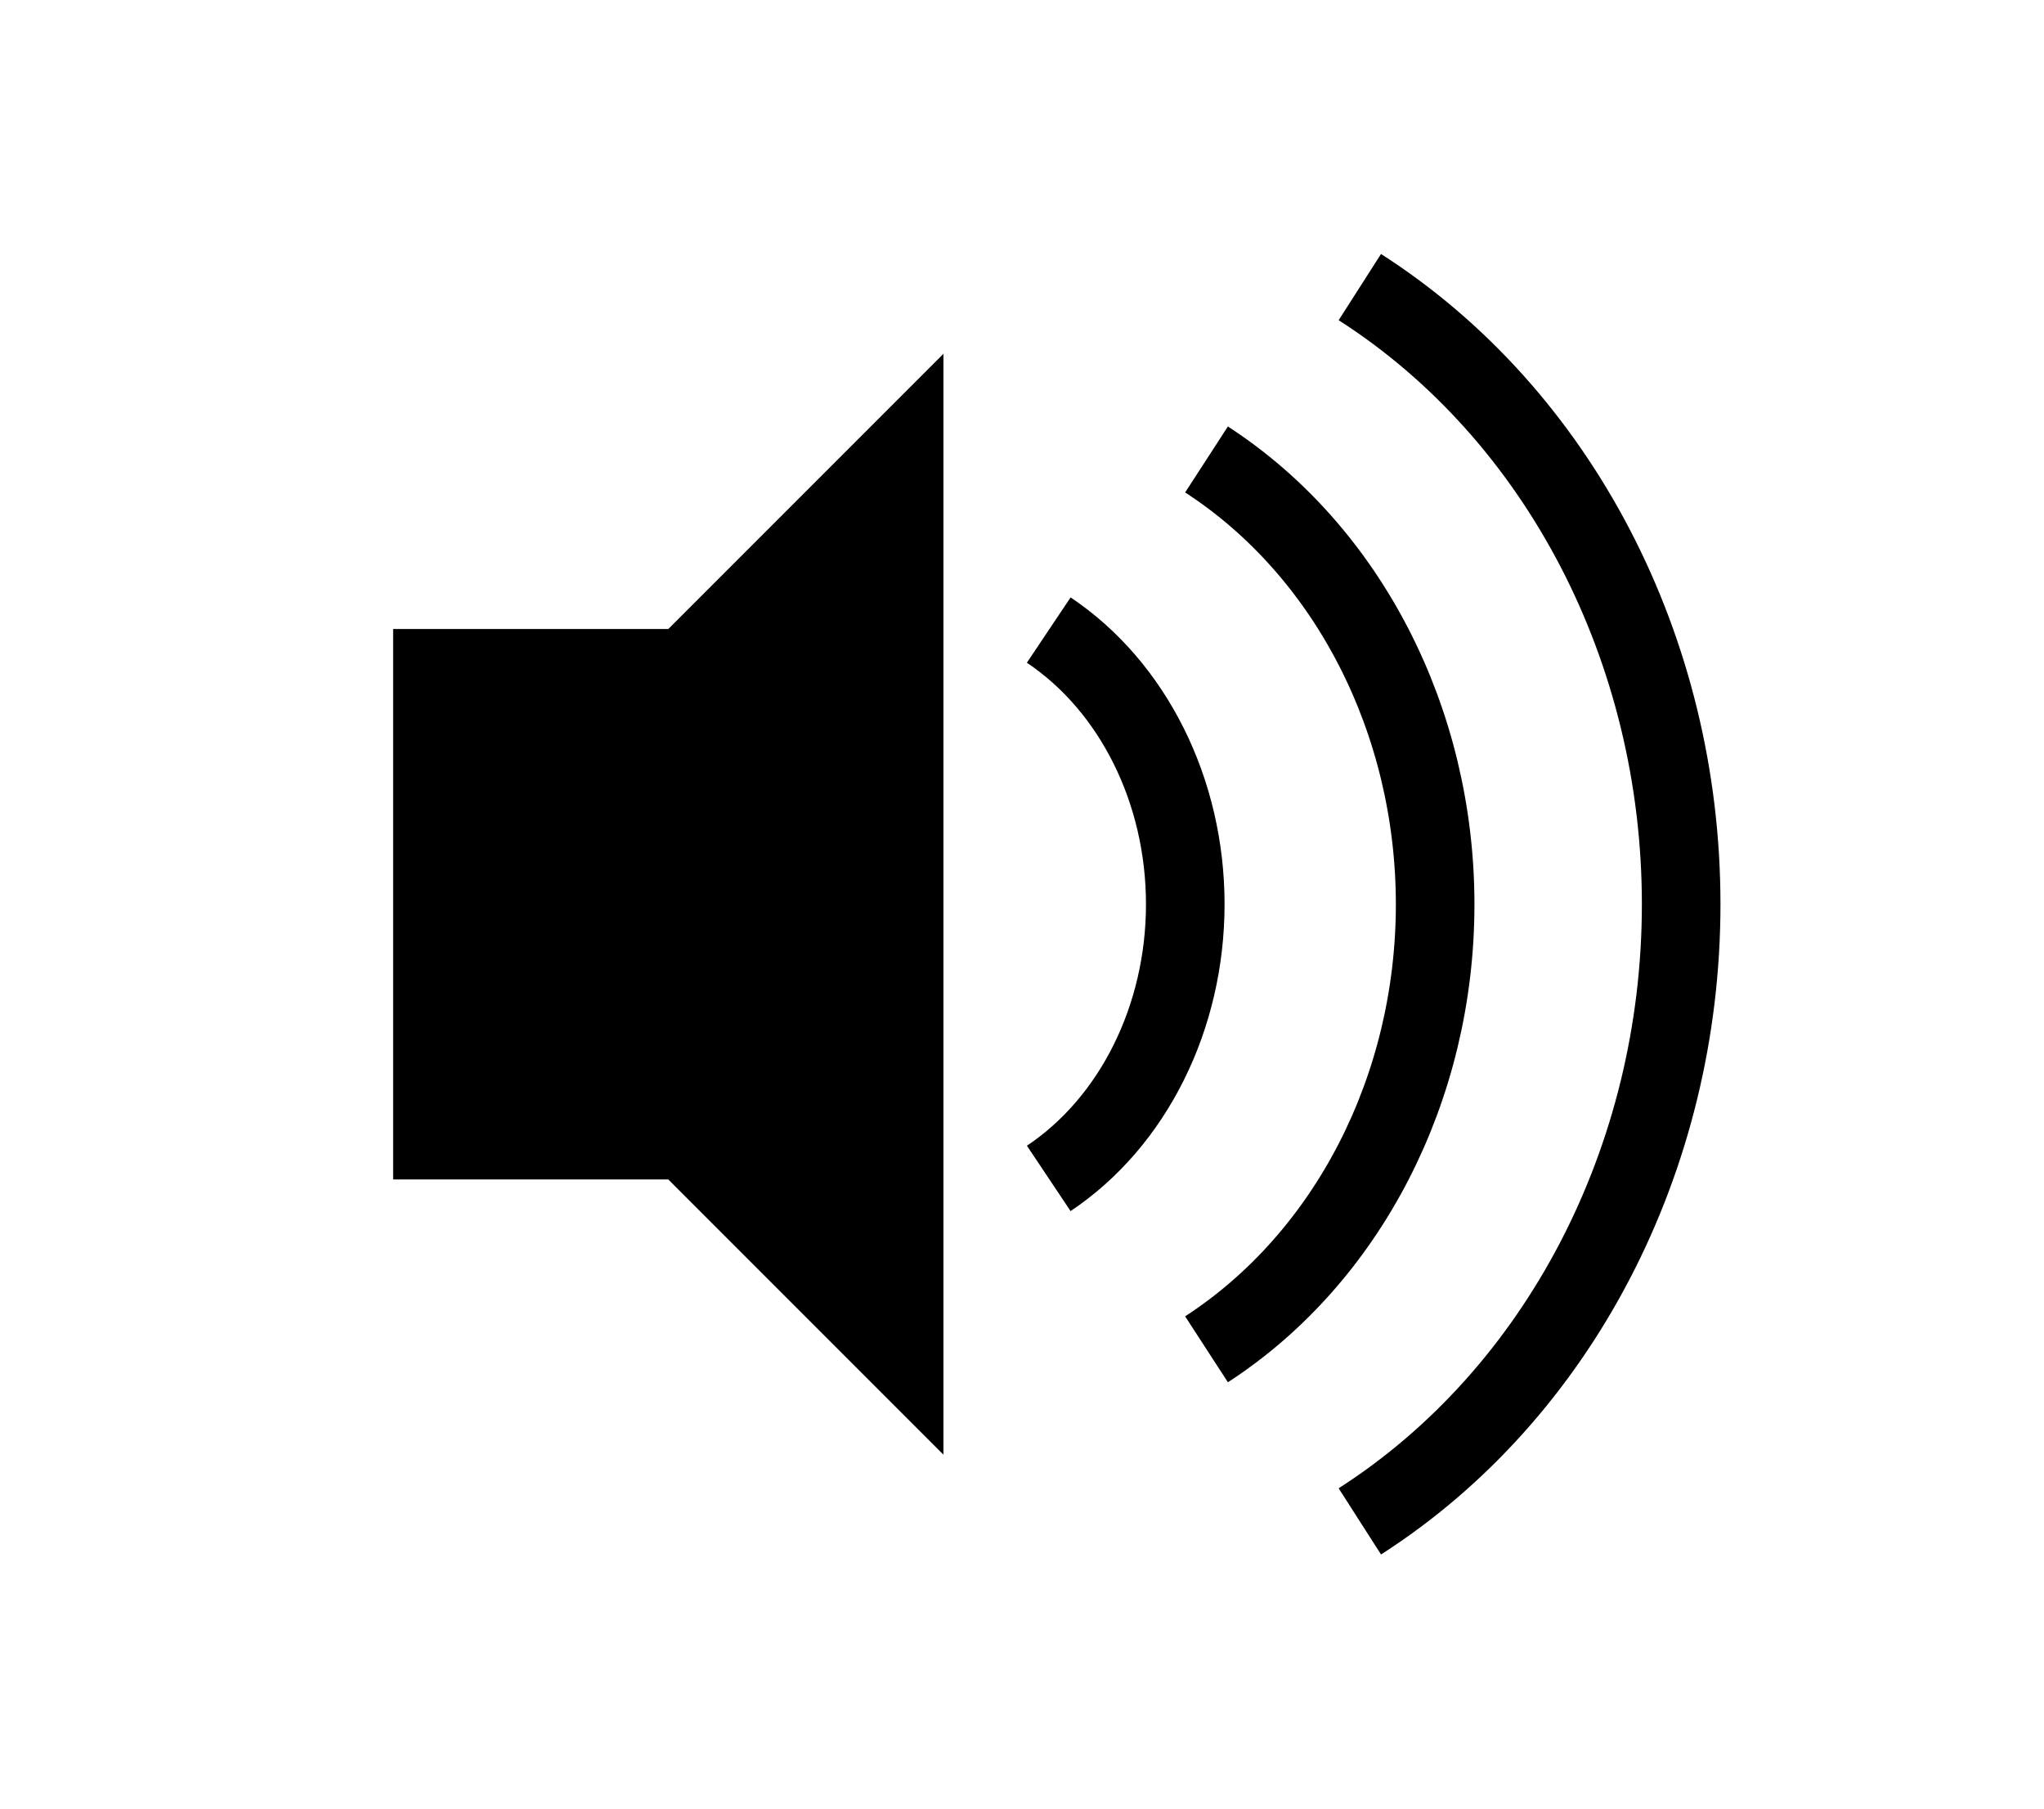
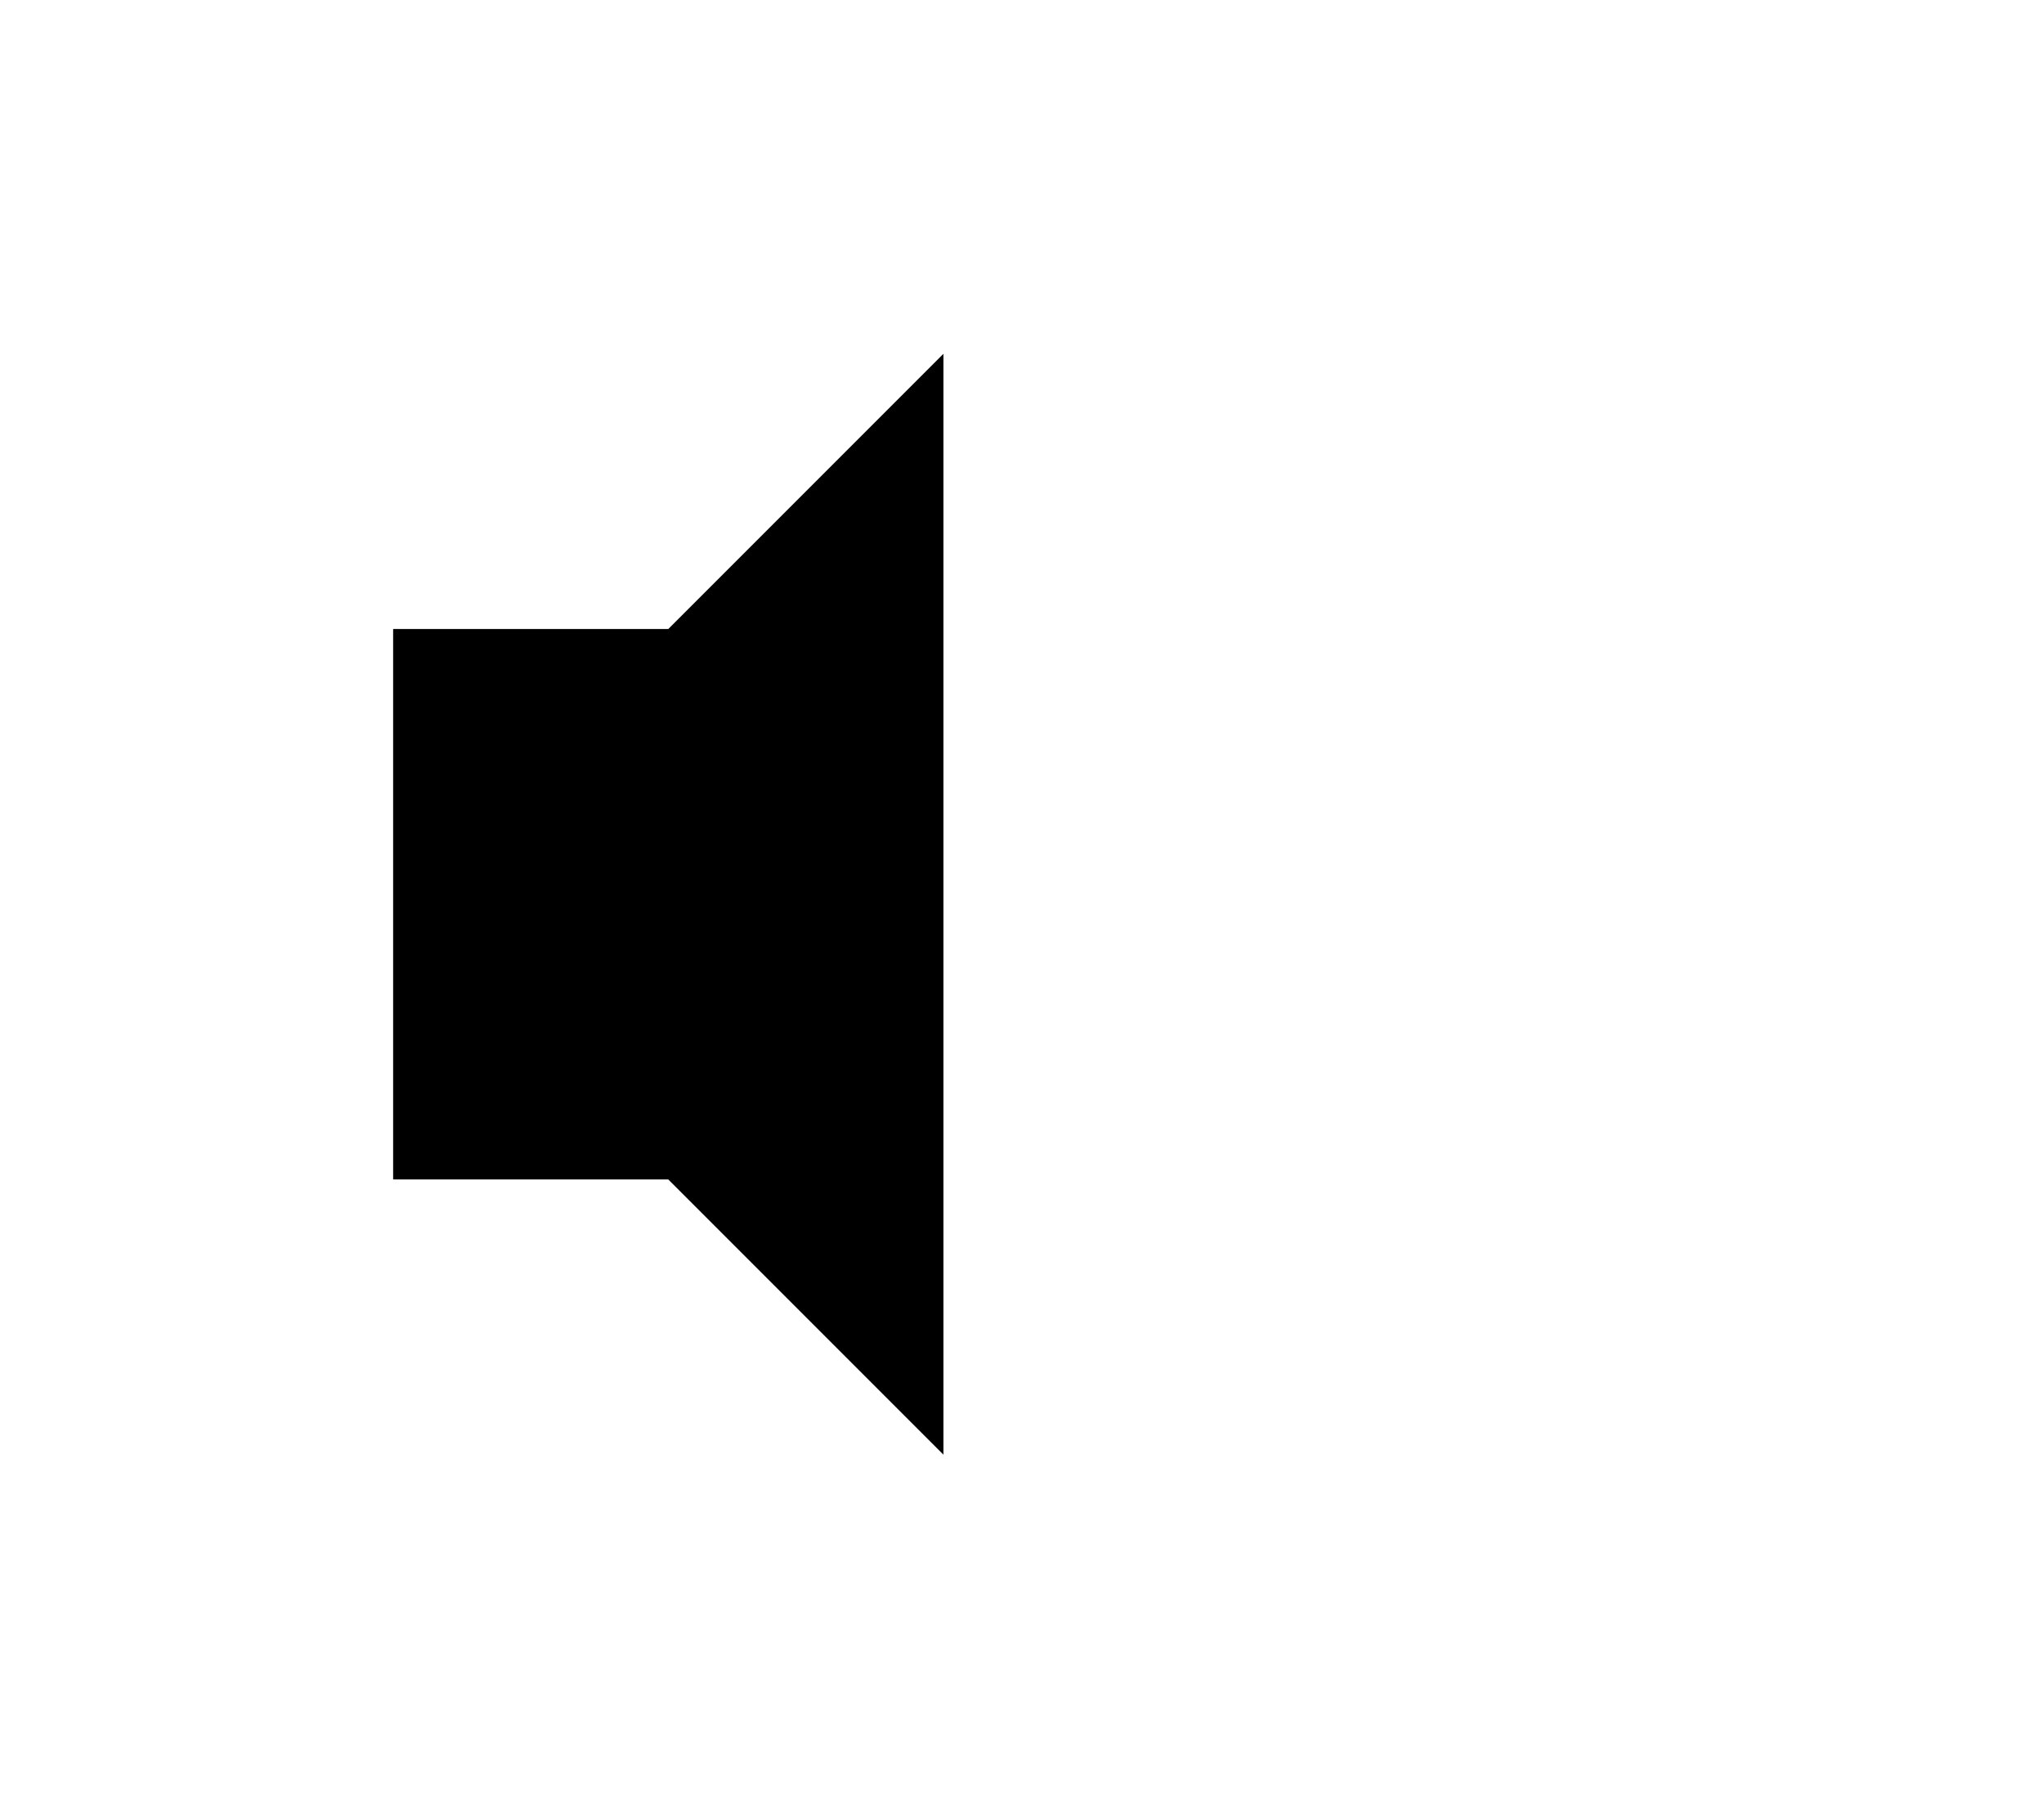
<svg xmlns="http://www.w3.org/2000/svg" height="46" viewBox="0 0 13.758 12.171" width="52">
  <path d="m4.498 4.233h-1.852v3.704h1.852l1.852 1.852v-7.408z" />
  <g fill="none" stroke="#000" stroke-width=".529">
-     <path d="m7.059 7.93c.569-.38.919-1.084.919-1.845 0-.761-.35-1.464-.919-1.845" />
-     <path d="m8.121 9.08c.952-.618 1.539-1.759 1.539-2.994s-.587-2.377-1.539-2.994" />
-     <path d="m9.153 10.238c1.338-.857 2.163-2.44 2.163-4.153 0-1.713-.824-3.296-2.163-4.153" />
-   </g>
+     </g>
</svg>